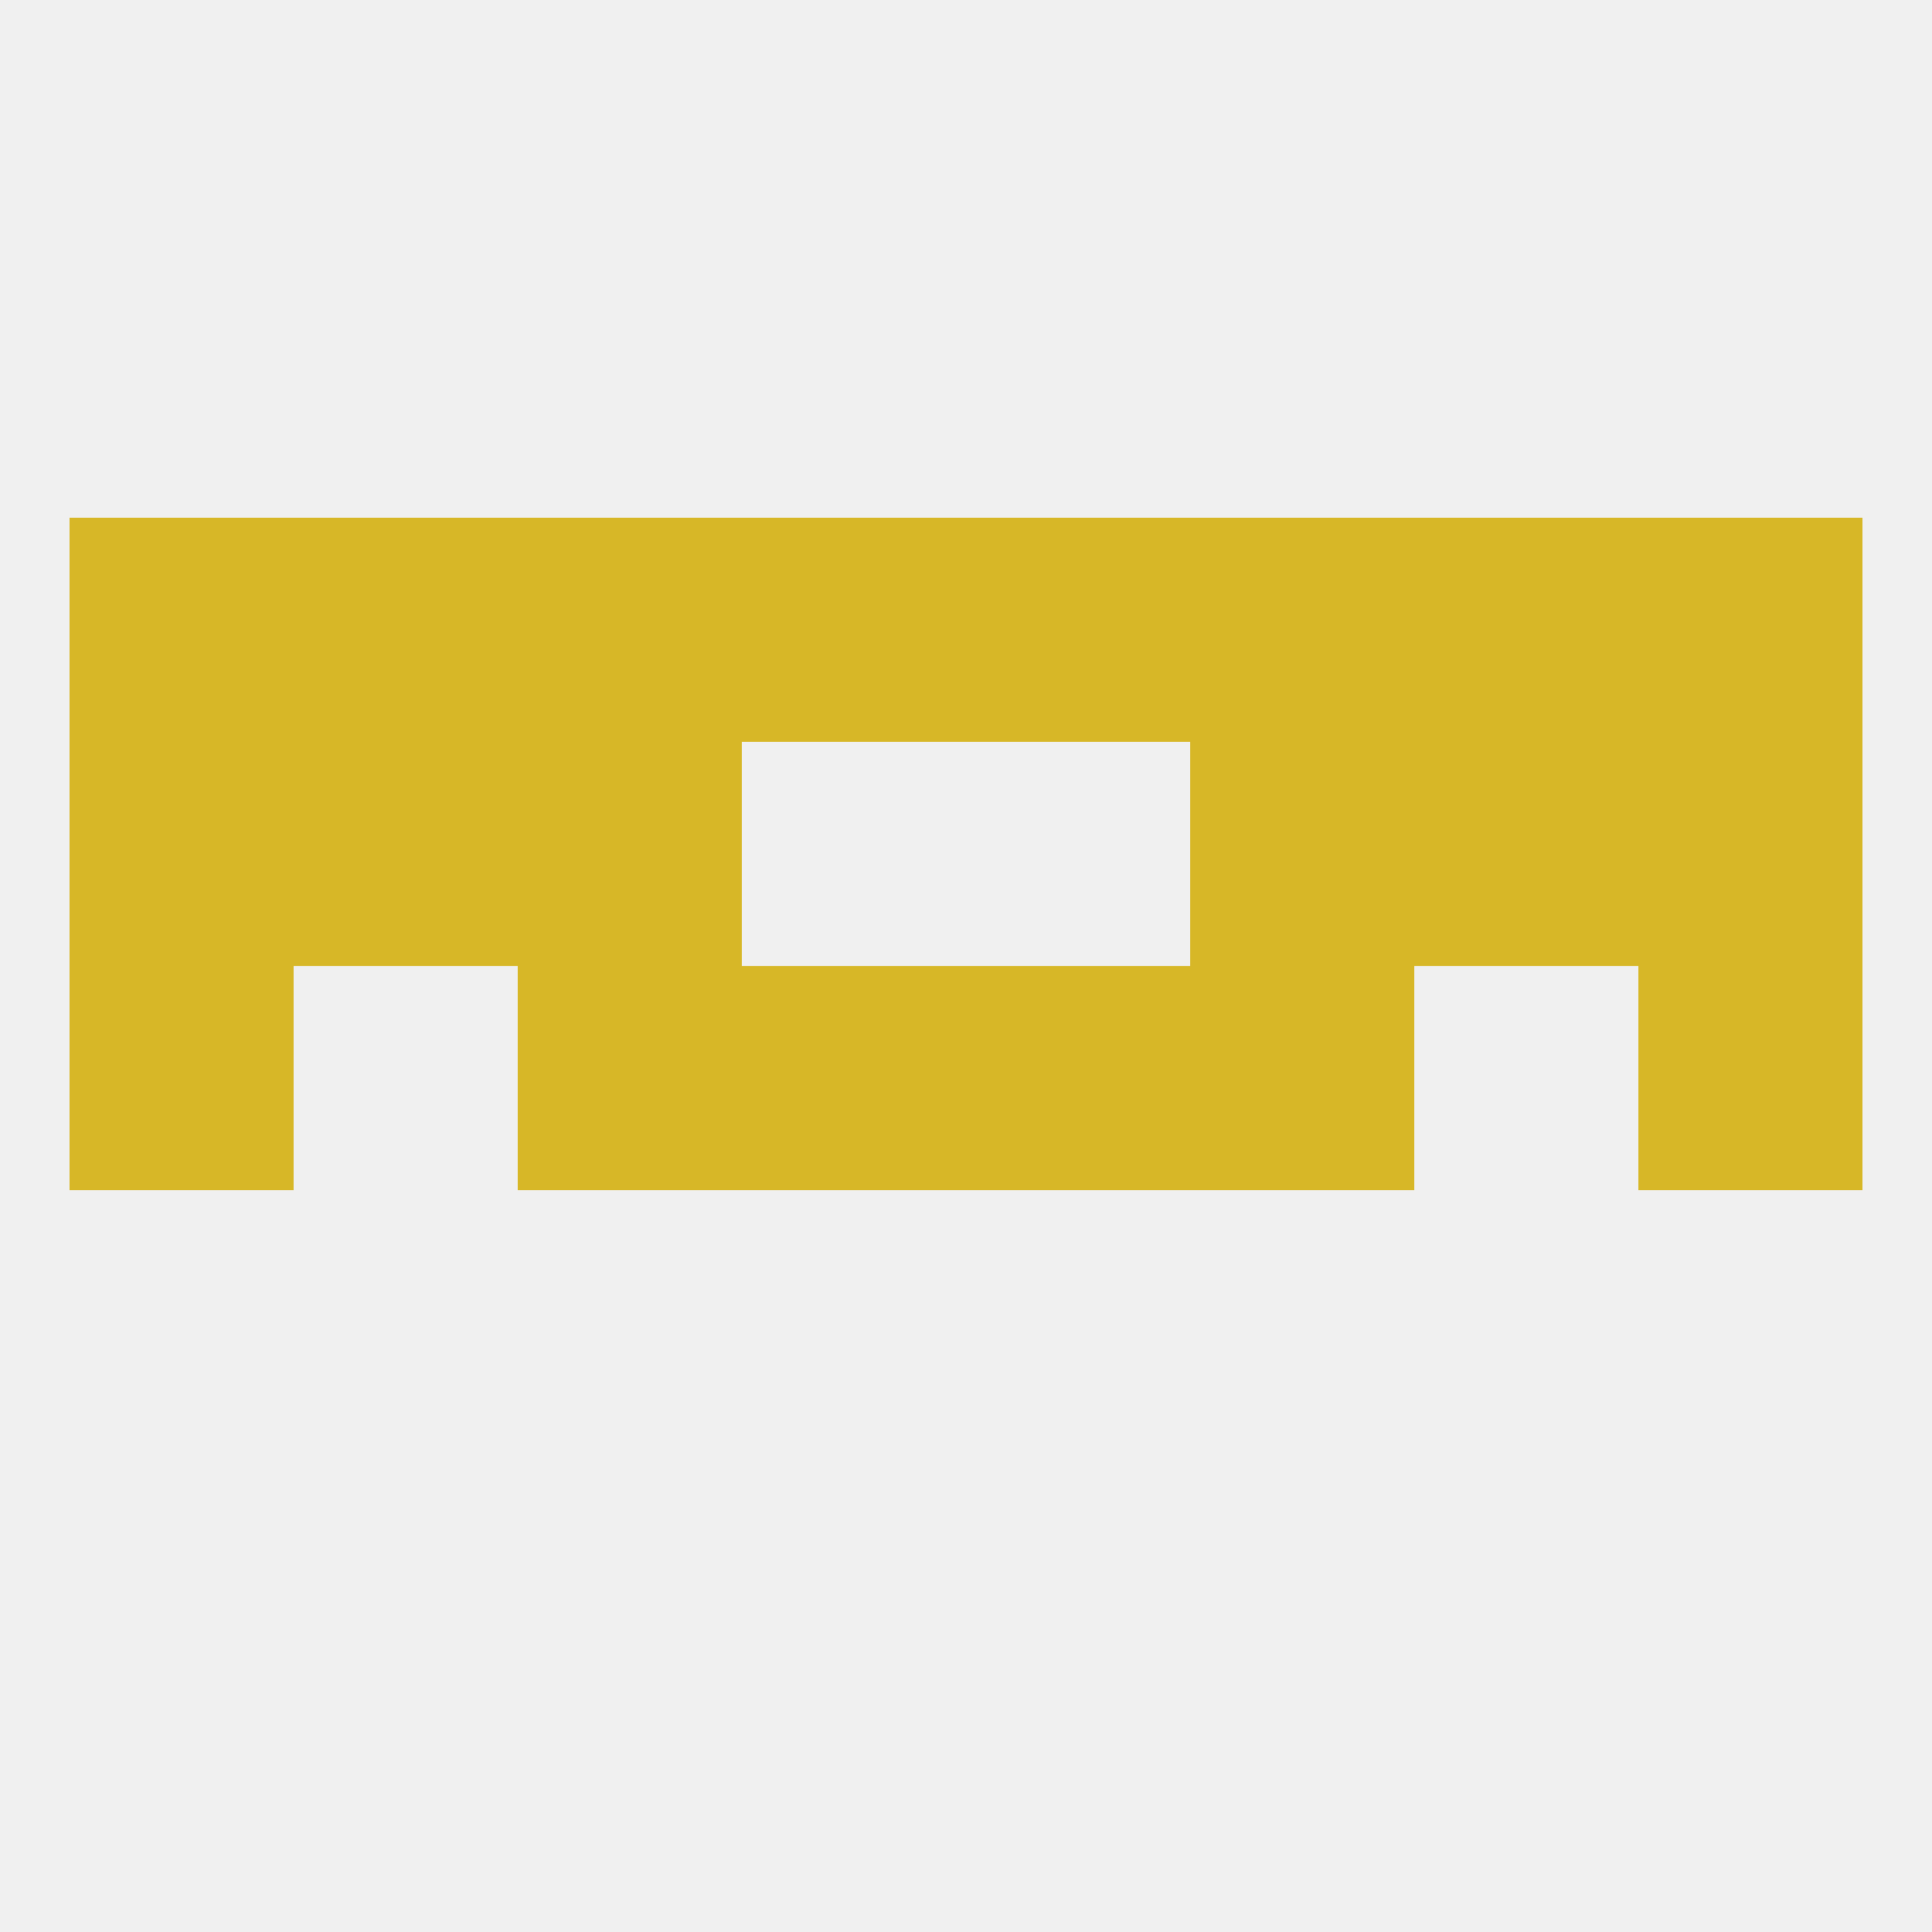
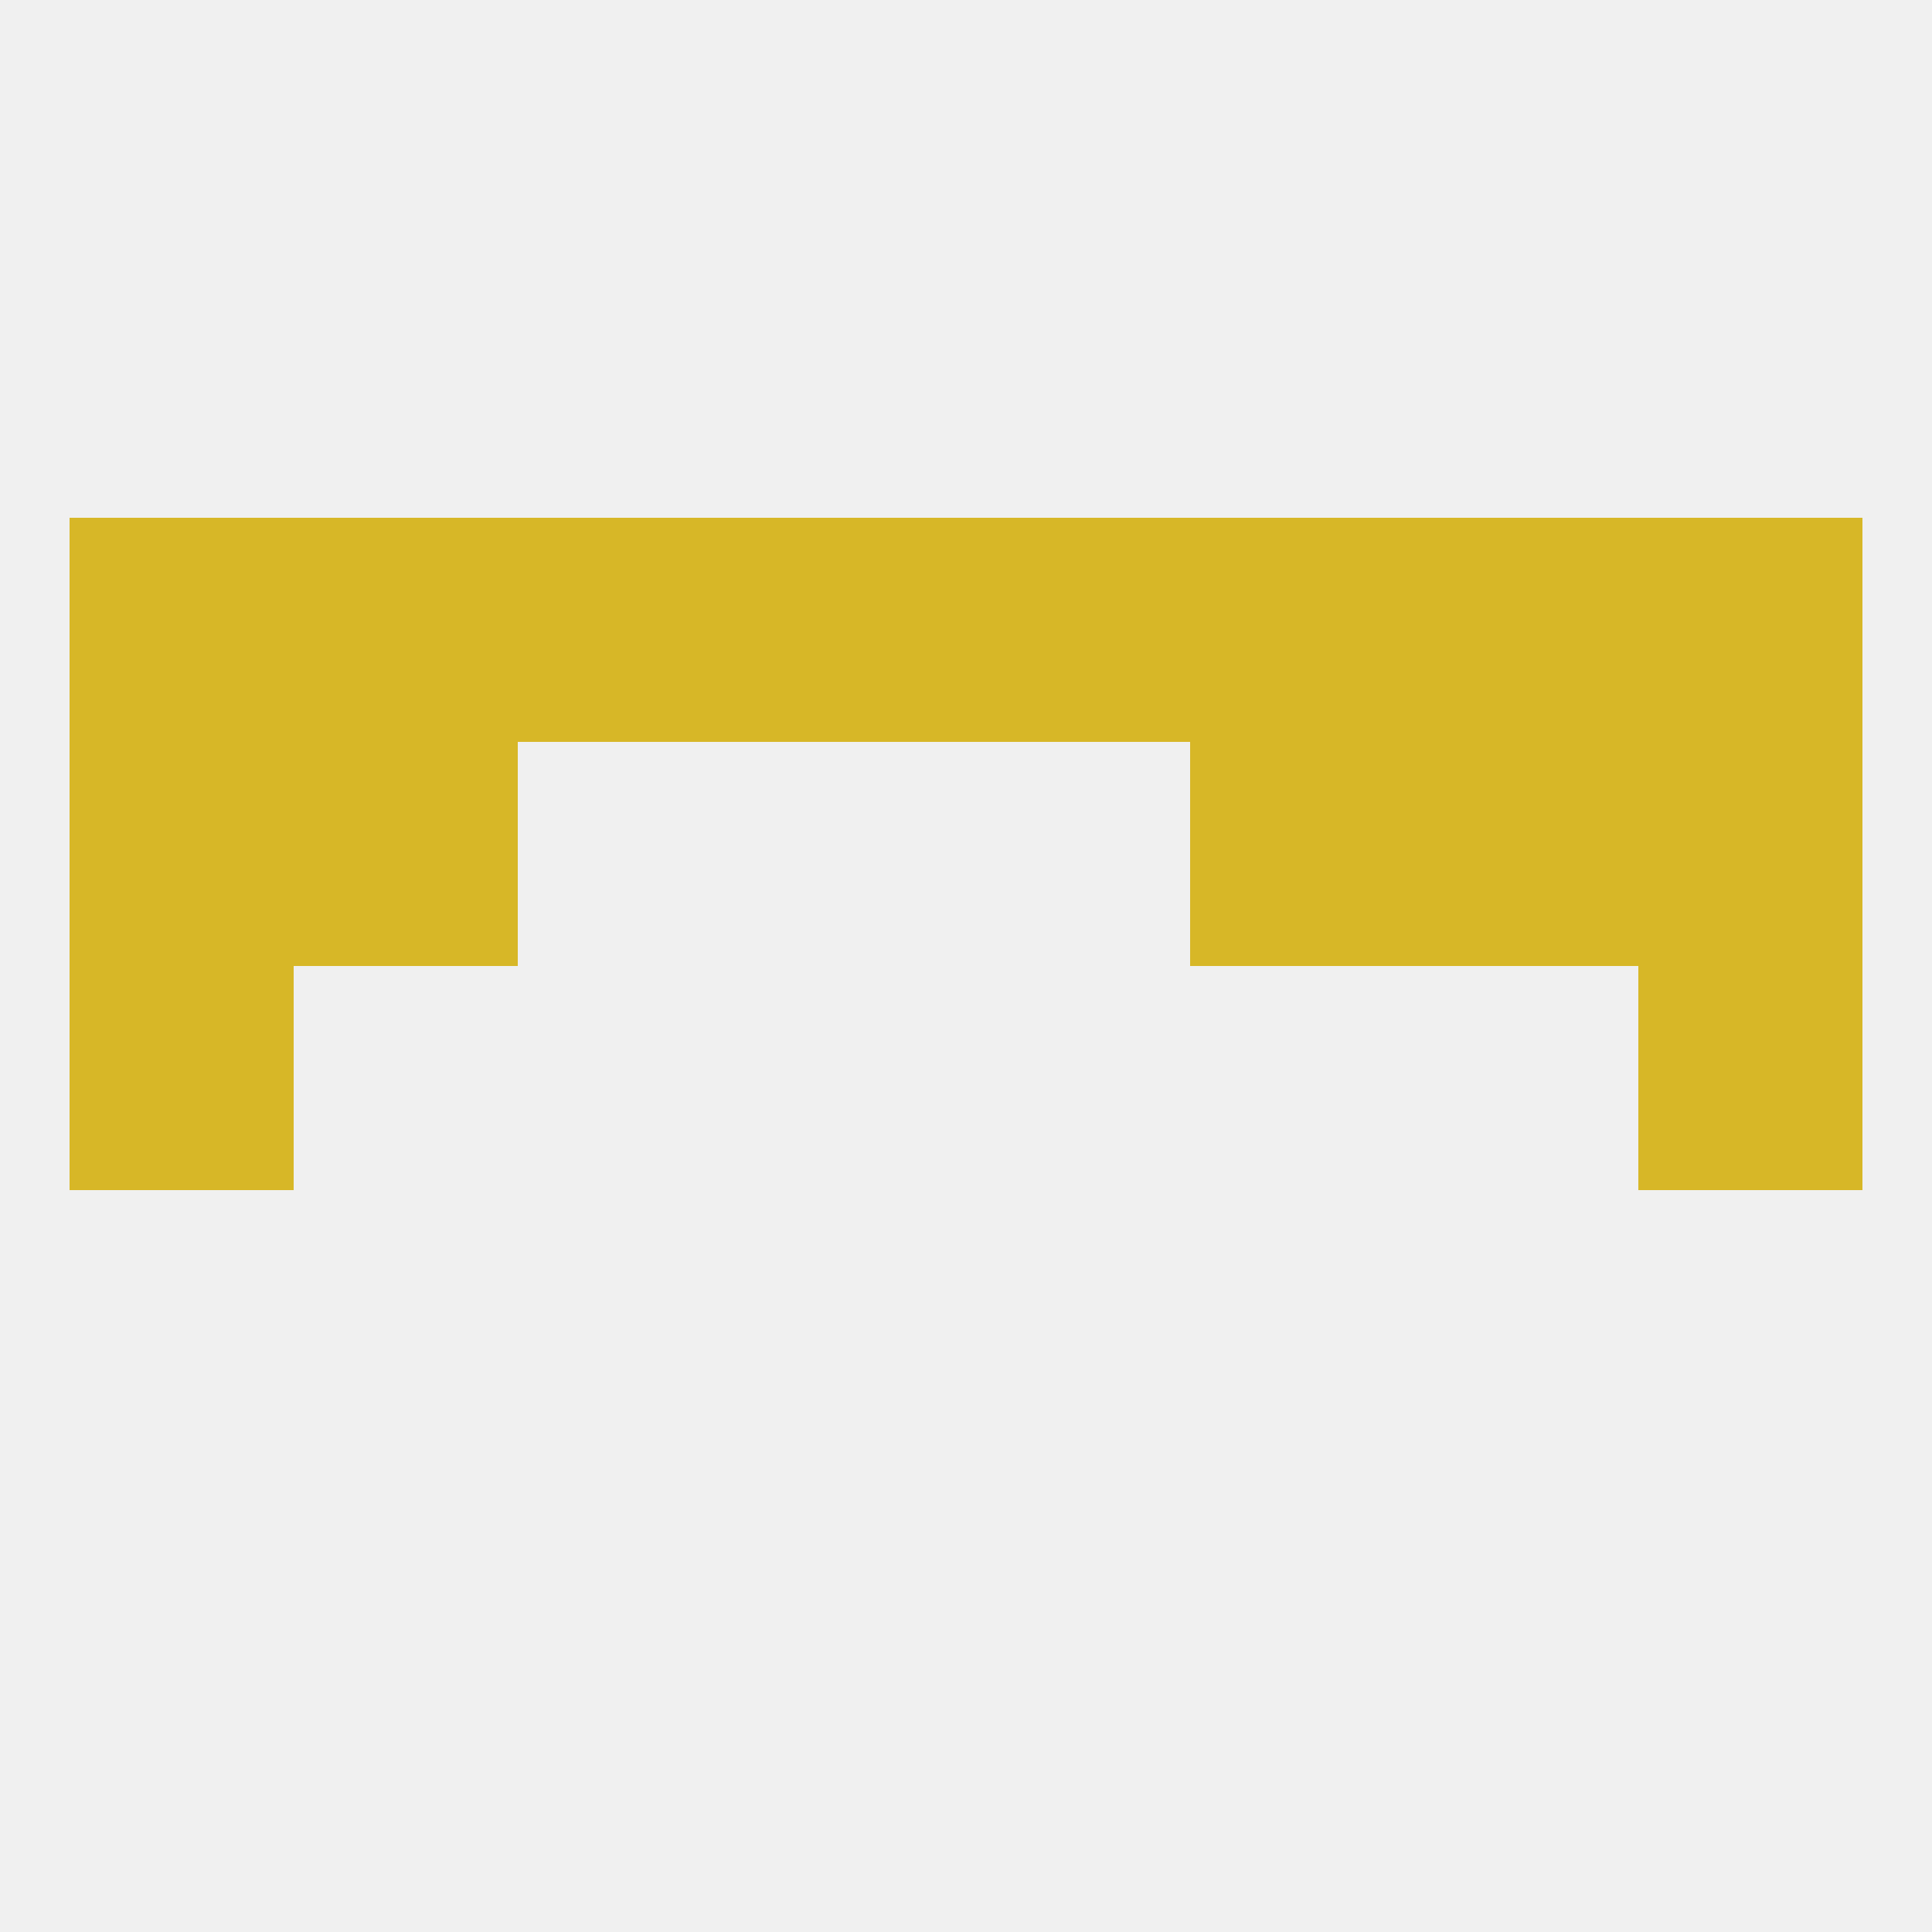
<svg xmlns="http://www.w3.org/2000/svg" version="1.1" baseprofile="full" width="250" height="250" viewBox="0 0 250 250">
  <rect width="100%" height="100%" fill="rgba(240,240,240,255)" />
  <rect x="9" y="125" width="29" height="29" fill="rgba(215,183,39,255)" />
  <rect x="212" y="125" width="29" height="29" fill="rgba(215,183,39,255)" />
-   <rect x="67" y="125" width="29" height="29" fill="rgba(215,183,39,255)" />
-   <rect x="154" y="125" width="29" height="29" fill="rgba(215,183,39,255)" />
-   <rect x="96" y="125" width="29" height="29" fill="rgba(215,183,39,255)" />
-   <rect x="125" y="125" width="29" height="29" fill="rgba(215,183,39,255)" />
  <rect x="38" y="96" width="29" height="29" fill="rgba(215,183,39,255)" />
  <rect x="183" y="96" width="29" height="29" fill="rgba(215,183,39,255)" />
  <rect x="9" y="96" width="29" height="29" fill="rgba(215,183,39,255)" />
  <rect x="212" y="96" width="29" height="29" fill="rgba(215,183,39,255)" />
-   <rect x="67" y="96" width="29" height="29" fill="rgba(215,183,39,255)" />
  <rect x="154" y="96" width="29" height="29" fill="rgba(215,183,39,255)" />
  <rect x="9" y="67" width="29" height="29" fill="rgba(215,183,39,255)" />
  <rect x="212" y="67" width="29" height="29" fill="rgba(215,183,39,255)" />
  <rect x="38" y="67" width="29" height="29" fill="rgba(215,183,39,255)" />
  <rect x="67" y="67" width="29" height="29" fill="rgba(215,183,39,255)" />
  <rect x="154" y="67" width="29" height="29" fill="rgba(215,183,39,255)" />
  <rect x="96" y="67" width="29" height="29" fill="rgba(215,183,39,255)" />
  <rect x="125" y="67" width="29" height="29" fill="rgba(215,183,39,255)" />
  <rect x="183" y="67" width="29" height="29" fill="rgba(215,183,39,255)" />
</svg>